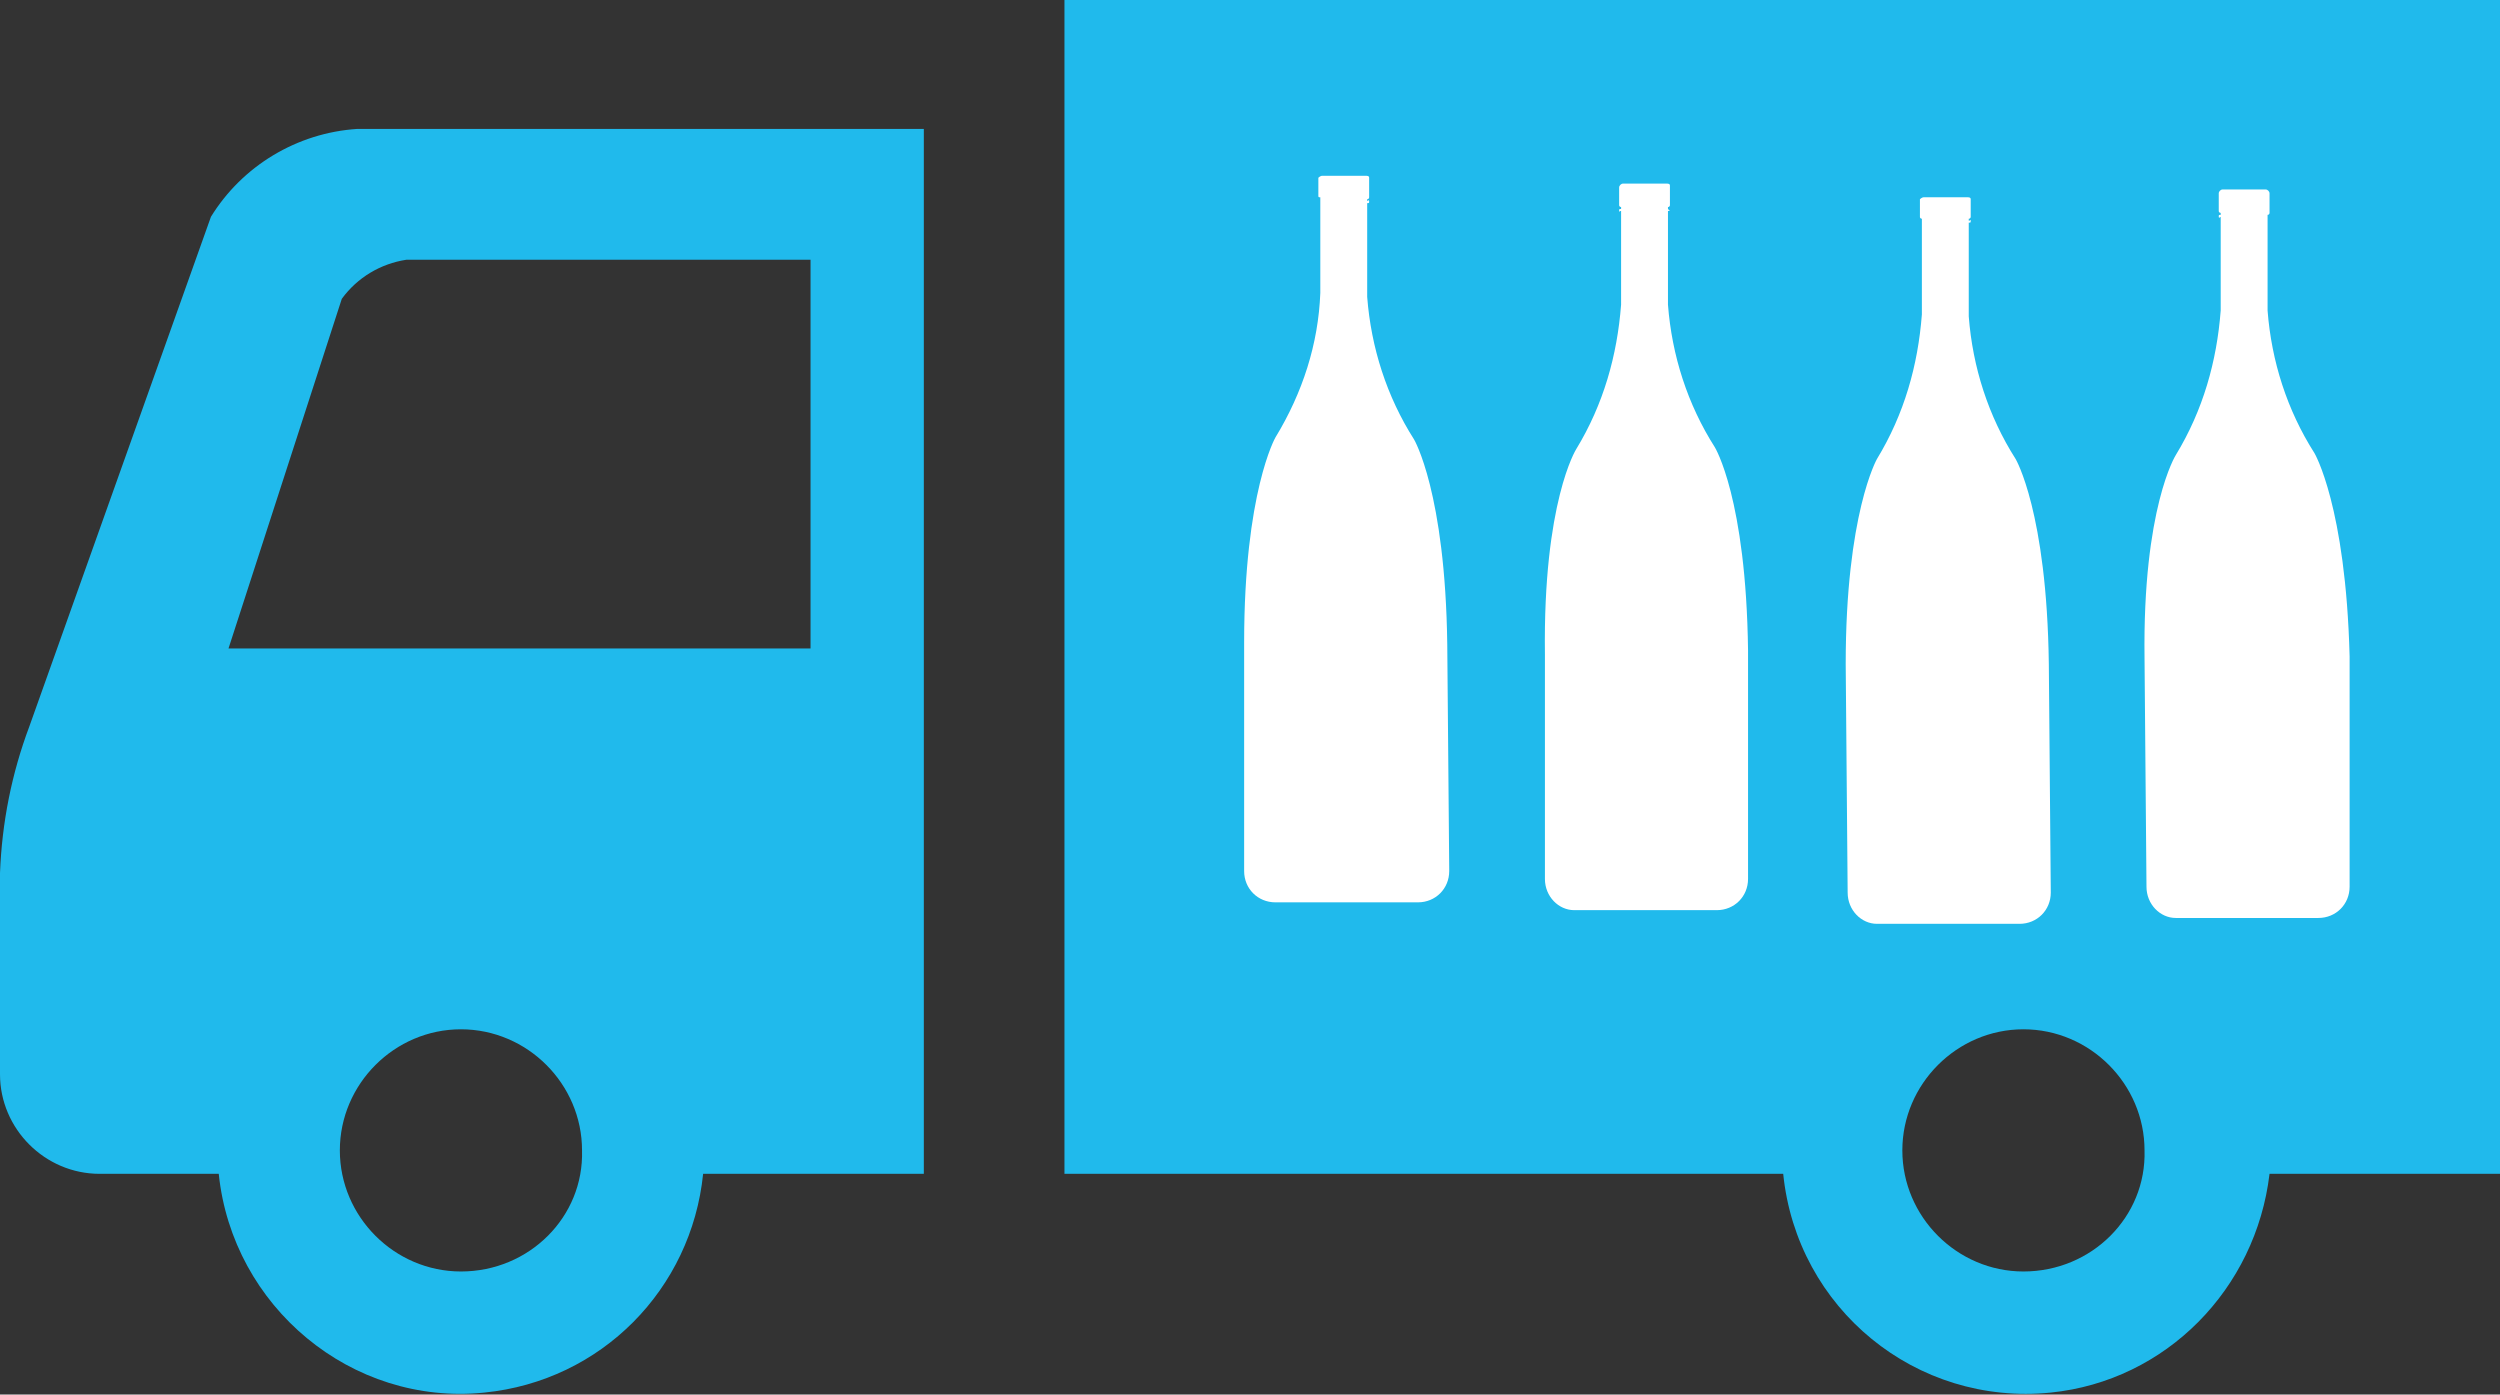
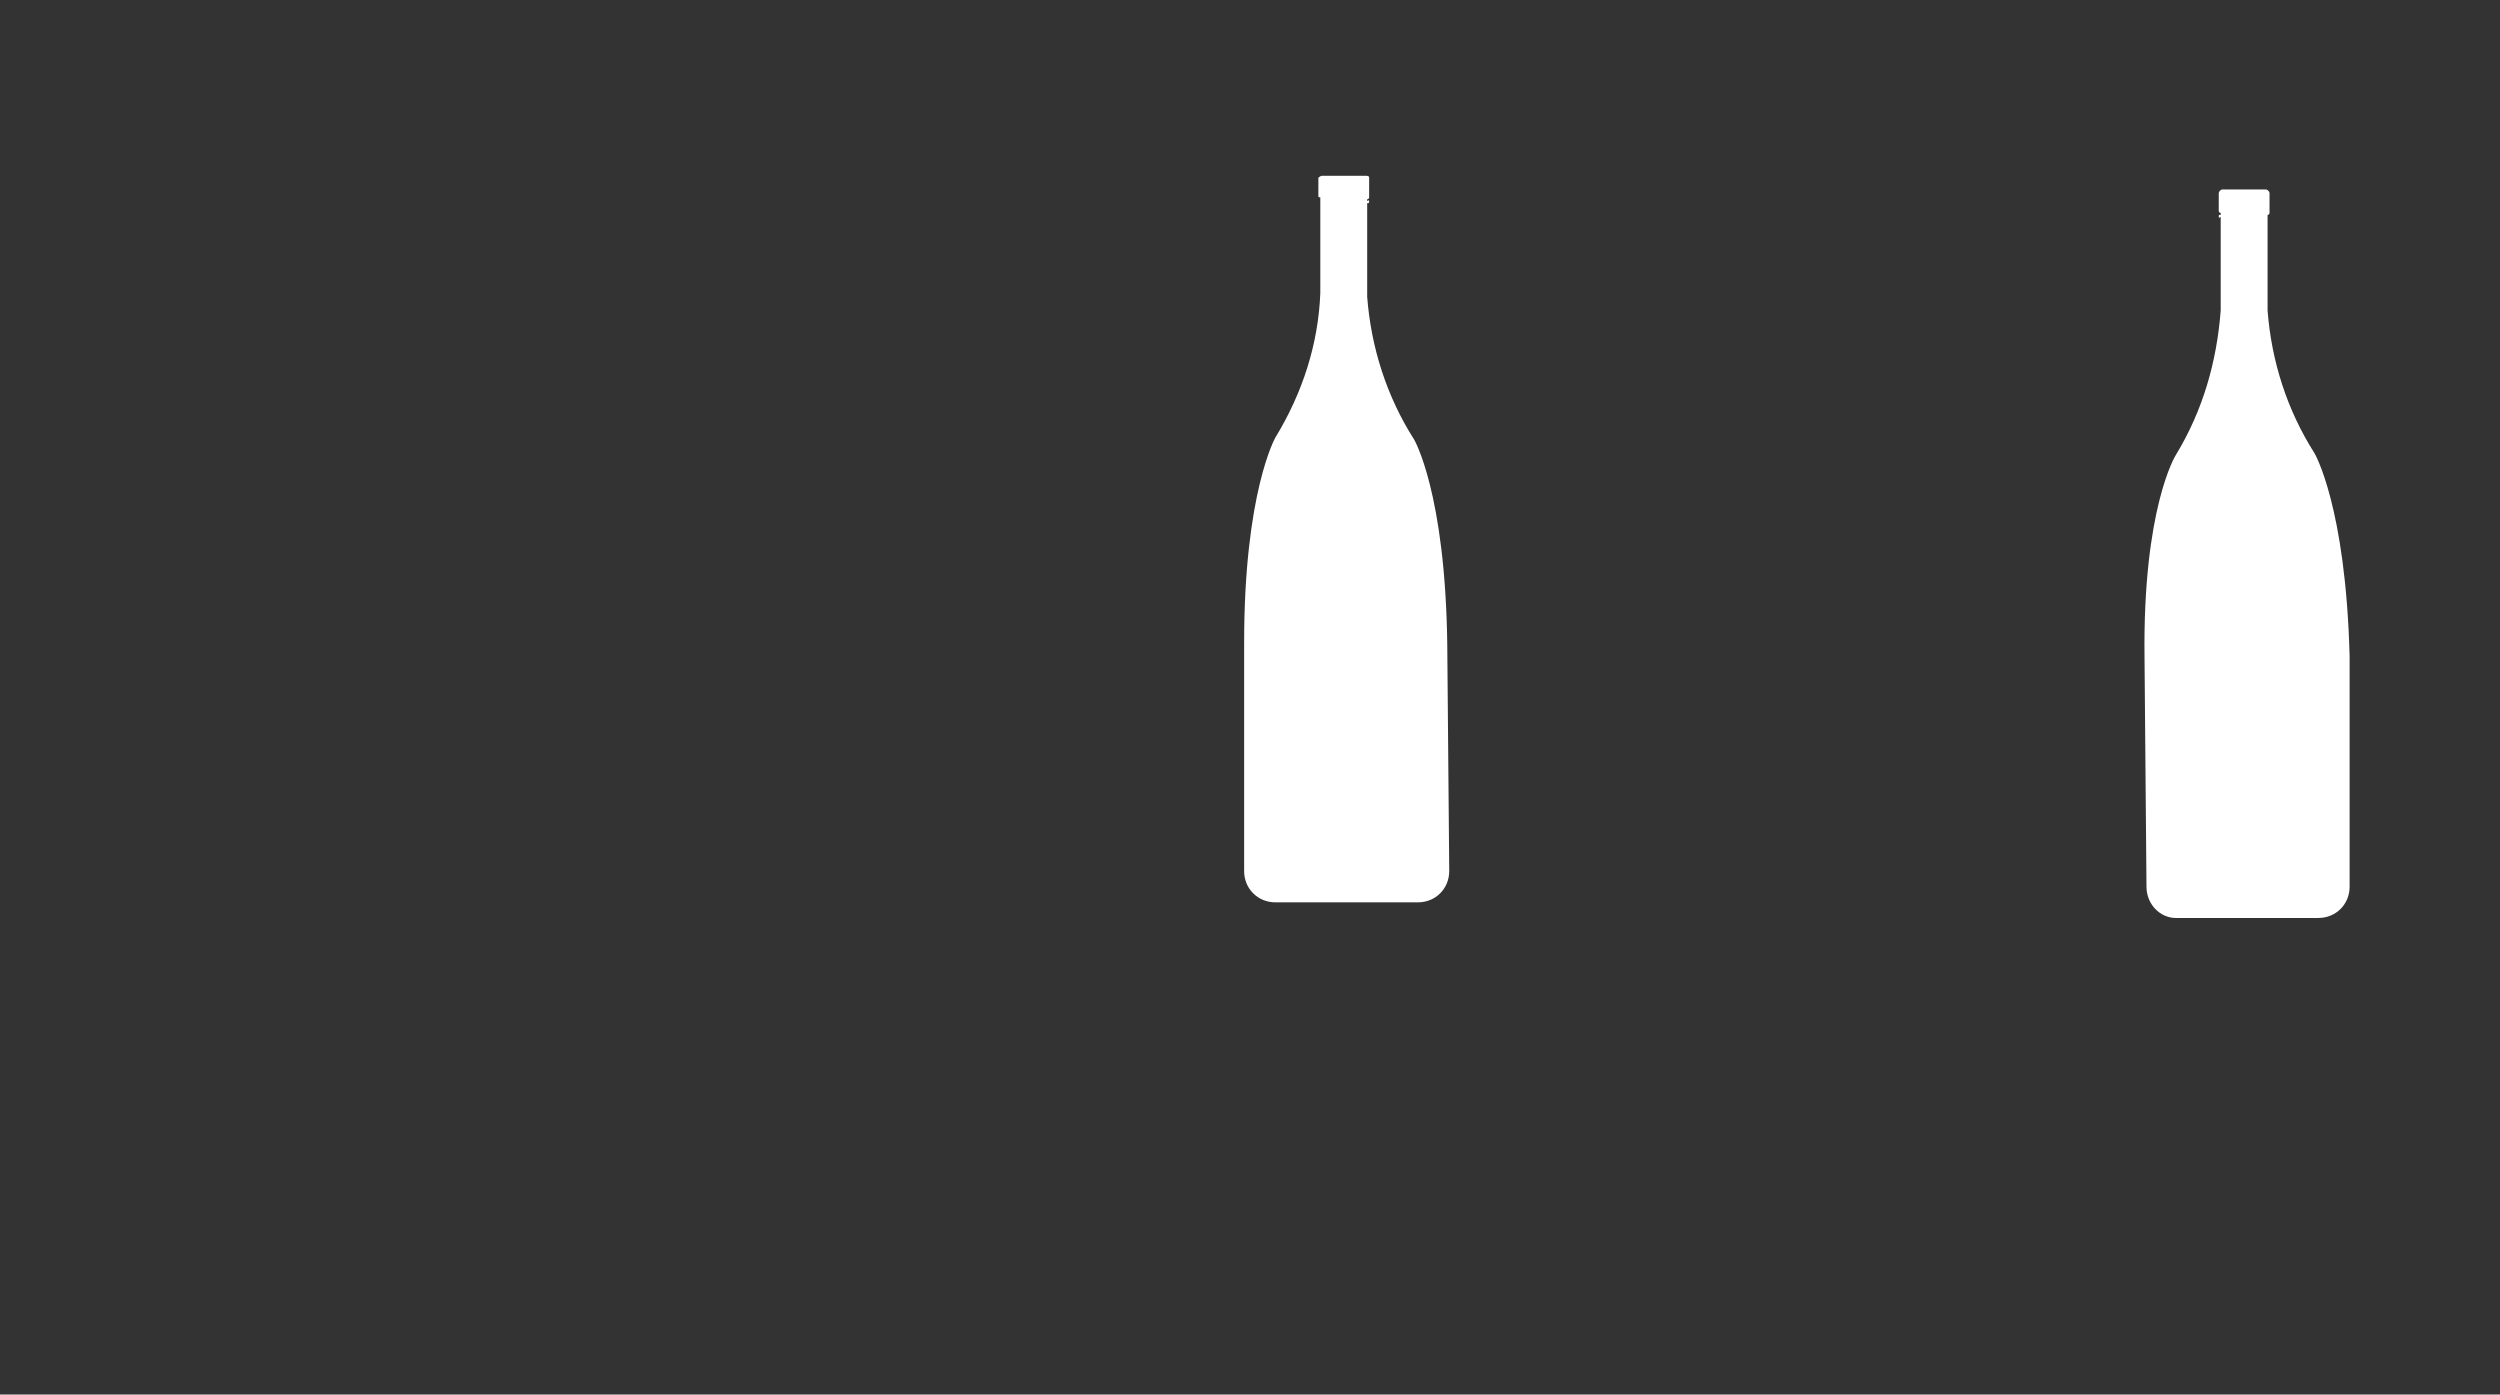
<svg xmlns="http://www.w3.org/2000/svg" version="1.1" id="レイヤー_1" x="0px" y="0px" viewBox="0 0 128 71.4" style="enable-background:new 0 0 128 71.4;" xml:space="preserve">
  <rect x="0" y="0" width="128" height="71.4" fill="#333333" stroke="none" />
  <style type="text/css">
	.st0{fill:#20BAEC;}
	.st1{fill:#FFFFFF;}
</style>
-   <path class="st0" d="M10.8,11.1L1.5,37.2c-0.9,2.4-1.4,4.9-1.5,7.5V55c0,2.8,2.3,5.1,5.1,5.1h6.1C11.9,66.9,18,72,24.8,71.3  C30.8,70.7,35.4,66,36,60.1h11.3V6.6h-29C15.2,6.8,12.4,8.5,10.8,11.1z M23.6,65.1c-3.4,0-6.2-2.8-6.2-6.2c0-3.4,2.8-6.2,6.2-6.2  s6.2,2.8,6.2,6.2l0,0C29.9,62.3,27.1,65.1,23.6,65.1C23.6,65.1,23.6,65.1,23.6,65.1L23.6,65.1z M41.5,13.3v19.9H11.7l5.8-17.9  c0.8-1.1,2-1.8,3.3-2L41.5,13.3z" />
-   <path class="st0" d="M54.5,0v60.1h36.8c0.7,6.9,6.8,11.9,13.7,11.2c5.9-0.6,10.5-5.3,11.2-11.2H128V0H54.5z M103.6,65.1  c-3.4,0-6.2-2.8-6.2-6.2c0-3.4,2.8-6.2,6.2-6.2c3.4,0,6.2,2.8,6.2,6.2v0C109.9,62.3,107.1,65.1,103.6,65.1z" />
  <path class="st1" d="M72.4,22.5c-1.4-2.2-2.2-4.7-2.4-7.3c0-1,0-3.3,0-4.8c0.1,0,0.1,0,0.1-0.1s-0.1,0-0.1,0v-0.1  c0.1,0,0.1-0.1,0.1-0.1v-1c0-0.1-0.1-0.1-0.2-0.1h-2.2c-0.1,0-0.2,0.1-0.2,0.1v0.9c0,0.1,0,0.1,0.1,0.1v0.1c-0.1,0-0.1,0-0.1,0  s0,0,0.1,0c0,1.5,0,3.8,0,4.8c-0.1,2.6-0.9,5.1-2.3,7.4c0,0-1.6,2.8-1.6,10.5l0,11.7c0,0.9,0.7,1.6,1.6,1.6c0,0,0,0,0,0H69h3.6  c0.9,0,1.6-0.7,1.6-1.6c0,0,0,0,0-0.1L74.1,33C74,25.2,72.4,22.5,72.4,22.5z" />
-   <path class="st1" d="M87.8,22.9c-1.4-2.2-2.2-4.7-2.4-7.3c0-1,0-3.3,0-4.8c0.1,0,0.1,0,0.1,0s0,0-0.1-0.1v-0.1  c0.1,0,0.1-0.1,0.1-0.1v-1c0-0.1-0.1-0.1-0.2-0.1h-2.2c-0.1,0-0.2,0.1-0.2,0.2v0.9c0,0.1,0.1,0.1,0.1,0.1v0.1c-0.1,0-0.1,0-0.1,0.1  s0,0,0.1,0c0,1.5,0,3.8,0,4.8c-0.2,2.6-0.9,5.1-2.3,7.4c0,0-1.7,2.7-1.6,10.5L79.1,45c0,0.9,0.7,1.6,1.5,1.6c0,0,0,0,0.1,0h3.6h3.6  c0.9,0,1.6-0.7,1.6-1.6c0,0,0,0,0,0V33.3C89.4,25.5,87.8,22.9,87.8,22.9z" />
  <path class="st1" d="M118.5,23.2c-1.4-2.2-2.2-4.7-2.4-7.3c0-1,0-3.3,0-4.8c0.1,0,0.1,0,0.1,0s0,0-0.1,0v-0.1c0.1,0,0.1-0.1,0.1-0.1  v-1c0-0.1-0.1-0.2-0.2-0.2h-2.2c-0.1,0-0.2,0.1-0.2,0.2v0.9c0,0.1,0.1,0.1,0.1,0.1V11c-0.1,0-0.1,0-0.1,0.1s0.1,0,0.1,0  c0,1.5,0,3.8,0,4.8c-0.2,2.6-0.9,5.1-2.3,7.4c0,0-1.7,2.7-1.6,10.4l0.1,11.7c0,0.9,0.7,1.6,1.5,1.6c0,0,0,0,0.1,0h3.6h3.6  c0.9,0,1.6-0.7,1.6-1.6c0,0,0,0,0-0.1V33.6C120.1,25.9,118.5,23.2,118.5,23.2z" />
-   <path class="st1" d="M103.2,23.5c-1.4-2.2-2.2-4.7-2.4-7.3c0-1,0-3.3,0-4.8c0.1,0,0.1,0,0.1-0.1s0,0-0.1,0v-0.1  c0.1,0,0.1-0.1,0.1-0.1v-0.9c0-0.1-0.1-0.1-0.2-0.1h-2.2c-0.1,0-0.2,0.1-0.2,0.1v0.9c0,0.1,0.1,0.1,0.1,0.1v0.1c-0.1,0-0.1,0-0.1,0  s0,0,0.1,0c0,1.5,0,3.8,0,4.8c-0.2,2.6-0.9,5.1-2.3,7.4c0,0-1.6,2.8-1.6,10.5l0.1,11.7c0,0.9,0.7,1.6,1.5,1.6c0,0,0,0,0.1,0h3.6h3.6  c0.9,0,1.6-0.7,1.6-1.6c0,0,0,0,0,0L104.9,34C104.8,26.2,103.2,23.5,103.2,23.5z" />
</svg>